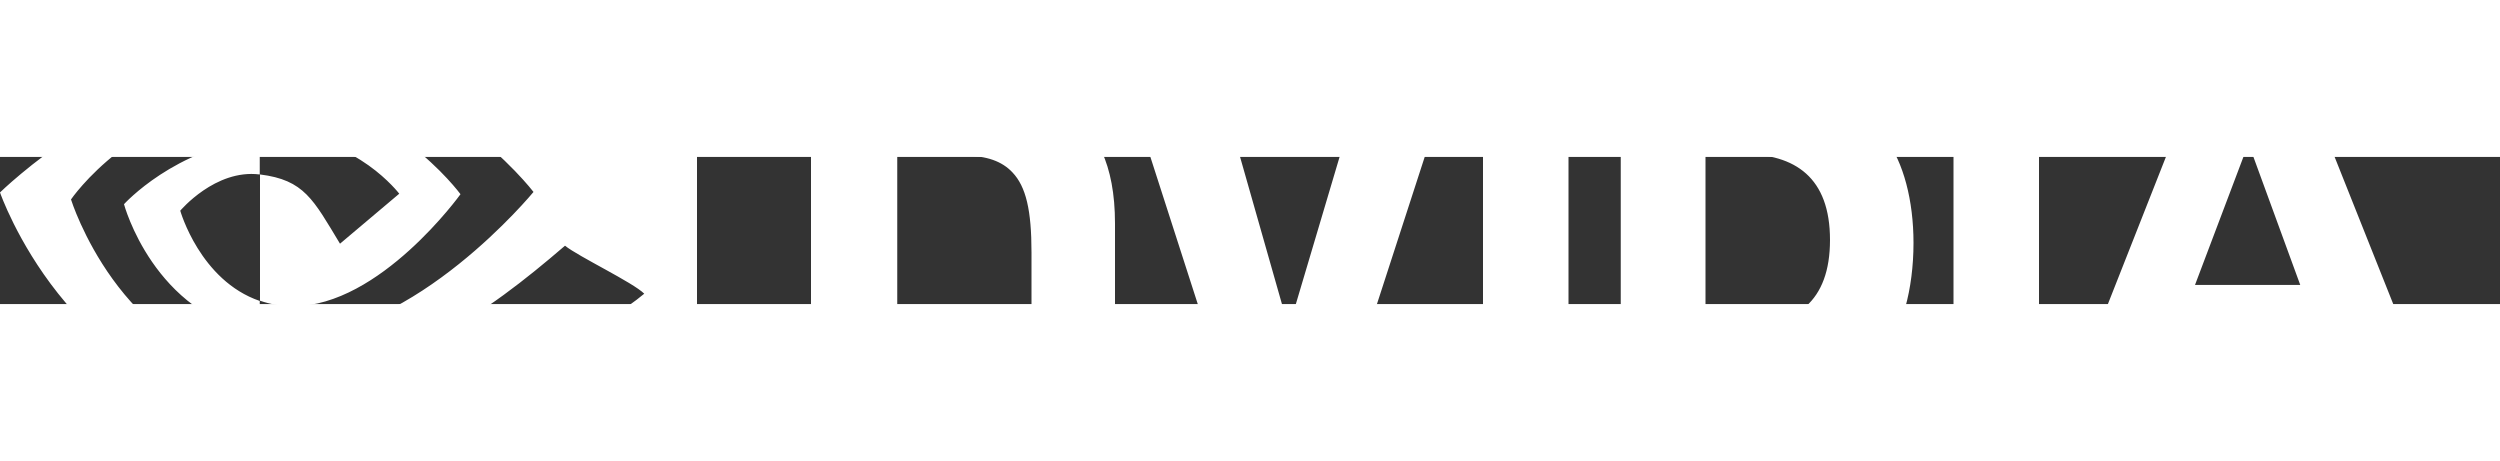
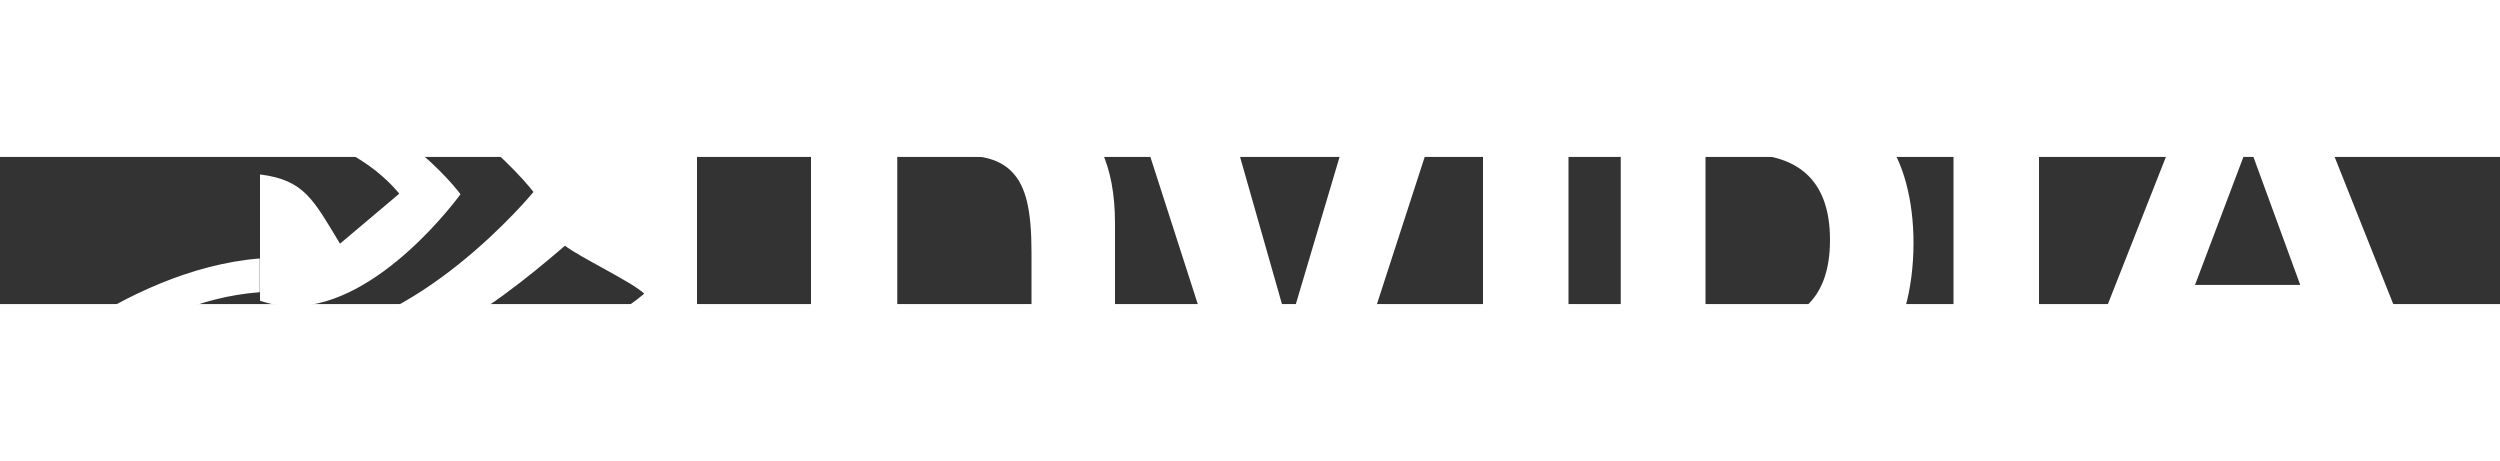
<svg xmlns="http://www.w3.org/2000/svg" xmlns:ns1="http://sodipodi.sourceforge.net/DTD/sodipodi-0.dtd" xmlns:ns2="http://www.inkscape.org/namespaces/inkscape" height="170.215" width="923.077" viewBox="-150 -46.1 1000 58.852" version="1.1" id="svg1" ns1:docname="Nvidia-White-Horizontal-Logo.wine.svg" ns2:version="1.3 (0e150ed6c4, 2023-07-21)">
  <rect x="-150" y="-46.1" width="1000" height="58.852" fill="#333333" stroke="none" />
  <defs id="defs1" />
  <ns1:namedview id="namedview1" pagecolor="#ffffff" bordercolor="#000000" borderopacity="0.25" ns2:showpageshadow="2" ns2:pageopacity="0.0" ns2:pagecheckerboard="0" ns2:deskcolor="#d1d1d1" ns2:zoom="1.3225" ns2:cx="461.62571" ns2:cy="85.066163" ns2:window-width="3440" ns2:window-height="1316" ns2:window-x="-12" ns2:window-y="-12" ns2:window-maximized="1" ns2:current-layer="svg1" />
-   <path d="m 837.1,39.407 v -2.8 h 1.7 c 0.9,0 2.3,0.1 2.3,1.2 0,1.2 -0.7,1.5 -1.8,1.5 h -2.2 m 0,2 h 1.2 l 2.8,4.8 h 3 l -3.1,-5 c 1.5,-0.1 2.9,-0.8 2.9,-3 0,-2.7 -1.8,-3.5 -4.9,-3.5 h -4.4 v 11.5 h 2.6 l -0.1,-4.8 m 12.9,-0.9 c 0,-6.8 -5.2,-10.7 -11.1,-10.7 -5.8,0 -11.1,3.9 -11.1,10.7 0,6.8 5.2,10.7 11.1,10.7 5.9,0 11.1,-3.9 11.1,-10.7 m -3.2,0 c 0,4.9 -3.6,8.2 -7.9,8.2 -4.4,0 -7.9,-3.3 -7.9,-8.2 0,-4.9 3.6,-8.2 7.9,-8.2 4.3,0.1 7.9,3.4 7.9,8.2 z m -403.6,-114 v 121.1 h 34.2 v -121.1 z m -268.8,-0.2 v 121.2 h 34.5 v -94.1 l 26.9,0.1 c 8.8,0 15,2.2 19.2,6.7 5.4,5.7 7.6,15.1 7.6,32 V 47.407 H 296 v -66.9 c 0,-47.8 -30.5,-54.3 -60.2,-54.3 z m 323.9,0.2 v 121.1 h 55.4 c 29.5,0 39.2,-4.9 49.6,-15.9 7.4,-7.7 12.1,-24.7 12.1,-43.3 0,-17 -4,-32.2 -11.1,-41.7 -12.5,-16.9 -30.8,-20.2 -58.1,-20.2 z m 33.9,26.3 h 14.7 c 21.3,0 35.1,9.5 35.1,34.4 0,24.8 -13.7,34.4 -35.1,34.4 h -14.7 z m -138.2,-26.3 -28.5,95.9 -27.3,-95.9 h -36.9 l 39,121.1 h 49.2 l 39.3,-121.1 z m 237.4,121 h 34.2 v -121 h -34.2 z m 95.8,-121 -47.7,121 h 33.7 l 7.6,-21.3 h 56.5 l 7.2,21.3 h 36.6 l -48.2,-121 z m 22.2,22.1 20.7,56.6 H 728 Z m -795.5,-2 v -16.6 c 1.6,-0.1 3.3,-0.2 4.9,-0.2 45.6,-1.4 75.4,39.1 75.4,39.1 0,0 -32.2,44.8 -66.8,44.8 -5,0 -9.4,-0.8 -13.4,-2.2 v -50.5 c 17.7,2.2 21.3,10 32,27.7 l 23.7,-20 c 0,0 -17.3,-22.7 -46.5,-22.7 -3.2,0.1 -6.3,0.3 -9.3,0.6 m 0,-55 v 24.8 c 1.6,-0.1 3.3,-0.2 4.9,-0.3 63.3,-2.2 104.6,51.9 104.6,51.9 0,0 -47.4,57.7 -96.7,57.7 -4.5,0 -8.7,-0.4 -12.7,-1.1 v 15.4 c 3.4,0.4 7,0.7 10.6,0.7 46,0 79.2,-23.5 111.4,-51.2 5.3,4.3 27.2,14.7 31.7,19.2 C 77.1,34.207 5.8,54.907 -34.6,54.907 c -3.9,0 -7.6,-0.2 -11.3,-0.6 v 21.6 H 128.8 V -108.493 Z m 0,120 v 13.1 c -42.5,-7.6 -54.3,-51.8 -54.3,-51.8 0,0 20.4,-22.6 54.3,-26.3 v 14.4 h -0.1 c -17.7,-2.2 -31.7,14.5 -31.7,14.5 0,0 7.9,27.9 31.8,36.1 m -75.5,-40.6 c 0,0 25.2,-37.1 75.5,-41 v -13.5 c -55.7,4.5 -103.9,51.7 -103.9,51.7 0,0 27.3,79 103.9,86.3 v -14.4 c -56.2,-7.1 -75.5,-69.1 -75.5,-69.1 z" fill="#ffffff" id="path1" />
+   <path d="m 837.1,39.407 v -2.8 h 1.7 c 0.9,0 2.3,0.1 2.3,1.2 0,1.2 -0.7,1.5 -1.8,1.5 h -2.2 m 0,2 h 1.2 l 2.8,4.8 h 3 l -3.1,-5 c 1.5,-0.1 2.9,-0.8 2.9,-3 0,-2.7 -1.8,-3.5 -4.9,-3.5 h -4.4 v 11.5 h 2.6 l -0.1,-4.8 m 12.9,-0.9 c 0,-6.8 -5.2,-10.7 -11.1,-10.7 -5.8,0 -11.1,3.9 -11.1,10.7 0,6.8 5.2,10.7 11.1,10.7 5.9,0 11.1,-3.9 11.1,-10.7 m -3.2,0 c 0,4.9 -3.6,8.2 -7.9,8.2 -4.4,0 -7.9,-3.3 -7.9,-8.2 0,-4.9 3.6,-8.2 7.9,-8.2 4.3,0.1 7.9,3.4 7.9,8.2 z m -403.6,-114 v 121.1 h 34.2 v -121.1 z m -268.8,-0.2 v 121.2 h 34.5 v -94.1 l 26.9,0.1 c 8.8,0 15,2.2 19.2,6.7 5.4,5.7 7.6,15.1 7.6,32 V 47.407 H 296 v -66.9 c 0,-47.8 -30.5,-54.3 -60.2,-54.3 z m 323.9,0.2 v 121.1 h 55.4 c 29.5,0 39.2,-4.9 49.6,-15.9 7.4,-7.7 12.1,-24.7 12.1,-43.3 0,-17 -4,-32.2 -11.1,-41.7 -12.5,-16.9 -30.8,-20.2 -58.1,-20.2 z m 33.9,26.3 h 14.7 c 21.3,0 35.1,9.5 35.1,34.4 0,24.8 -13.7,34.4 -35.1,34.4 h -14.7 z m -138.2,-26.3 -28.5,95.9 -27.3,-95.9 h -36.9 l 39,121.1 h 49.2 l 39.3,-121.1 z m 237.4,121 h 34.2 v -121 h -34.2 z m 95.8,-121 -47.7,121 h 33.7 l 7.6,-21.3 h 56.5 l 7.2,21.3 h 36.6 l -48.2,-121 z m 22.2,22.1 20.7,56.6 H 728 Z m -795.5,-2 v -16.6 c 1.6,-0.1 3.3,-0.2 4.9,-0.2 45.6,-1.4 75.4,39.1 75.4,39.1 0,0 -32.2,44.8 -66.8,44.8 -5,0 -9.4,-0.8 -13.4,-2.2 v -50.5 c 17.7,2.2 21.3,10 32,27.7 l 23.7,-20 c 0,0 -17.3,-22.7 -46.5,-22.7 -3.2,0.1 -6.3,0.3 -9.3,0.6 m 0,-55 v 24.8 c 1.6,-0.1 3.3,-0.2 4.9,-0.3 63.3,-2.2 104.6,51.9 104.6,51.9 0,0 -47.4,57.7 -96.7,57.7 -4.5,0 -8.7,-0.4 -12.7,-1.1 v 15.4 c 3.4,0.4 7,0.7 10.6,0.7 46,0 79.2,-23.5 111.4,-51.2 5.3,4.3 27.2,14.7 31.7,19.2 C 77.1,34.207 5.8,54.907 -34.6,54.907 c -3.9,0 -7.6,-0.2 -11.3,-0.6 v 21.6 H 128.8 V -108.493 Z m 0,120 v 13.1 v 14.4 h -0.1 c -17.7,-2.2 -31.7,14.5 -31.7,14.5 0,0 7.9,27.9 31.8,36.1 m -75.5,-40.6 c 0,0 25.2,-37.1 75.5,-41 v -13.5 c -55.7,4.5 -103.9,51.7 -103.9,51.7 0,0 27.3,79 103.9,86.3 v -14.4 c -56.2,-7.1 -75.5,-69.1 -75.5,-69.1 z" fill="#ffffff" id="path1" />
</svg>